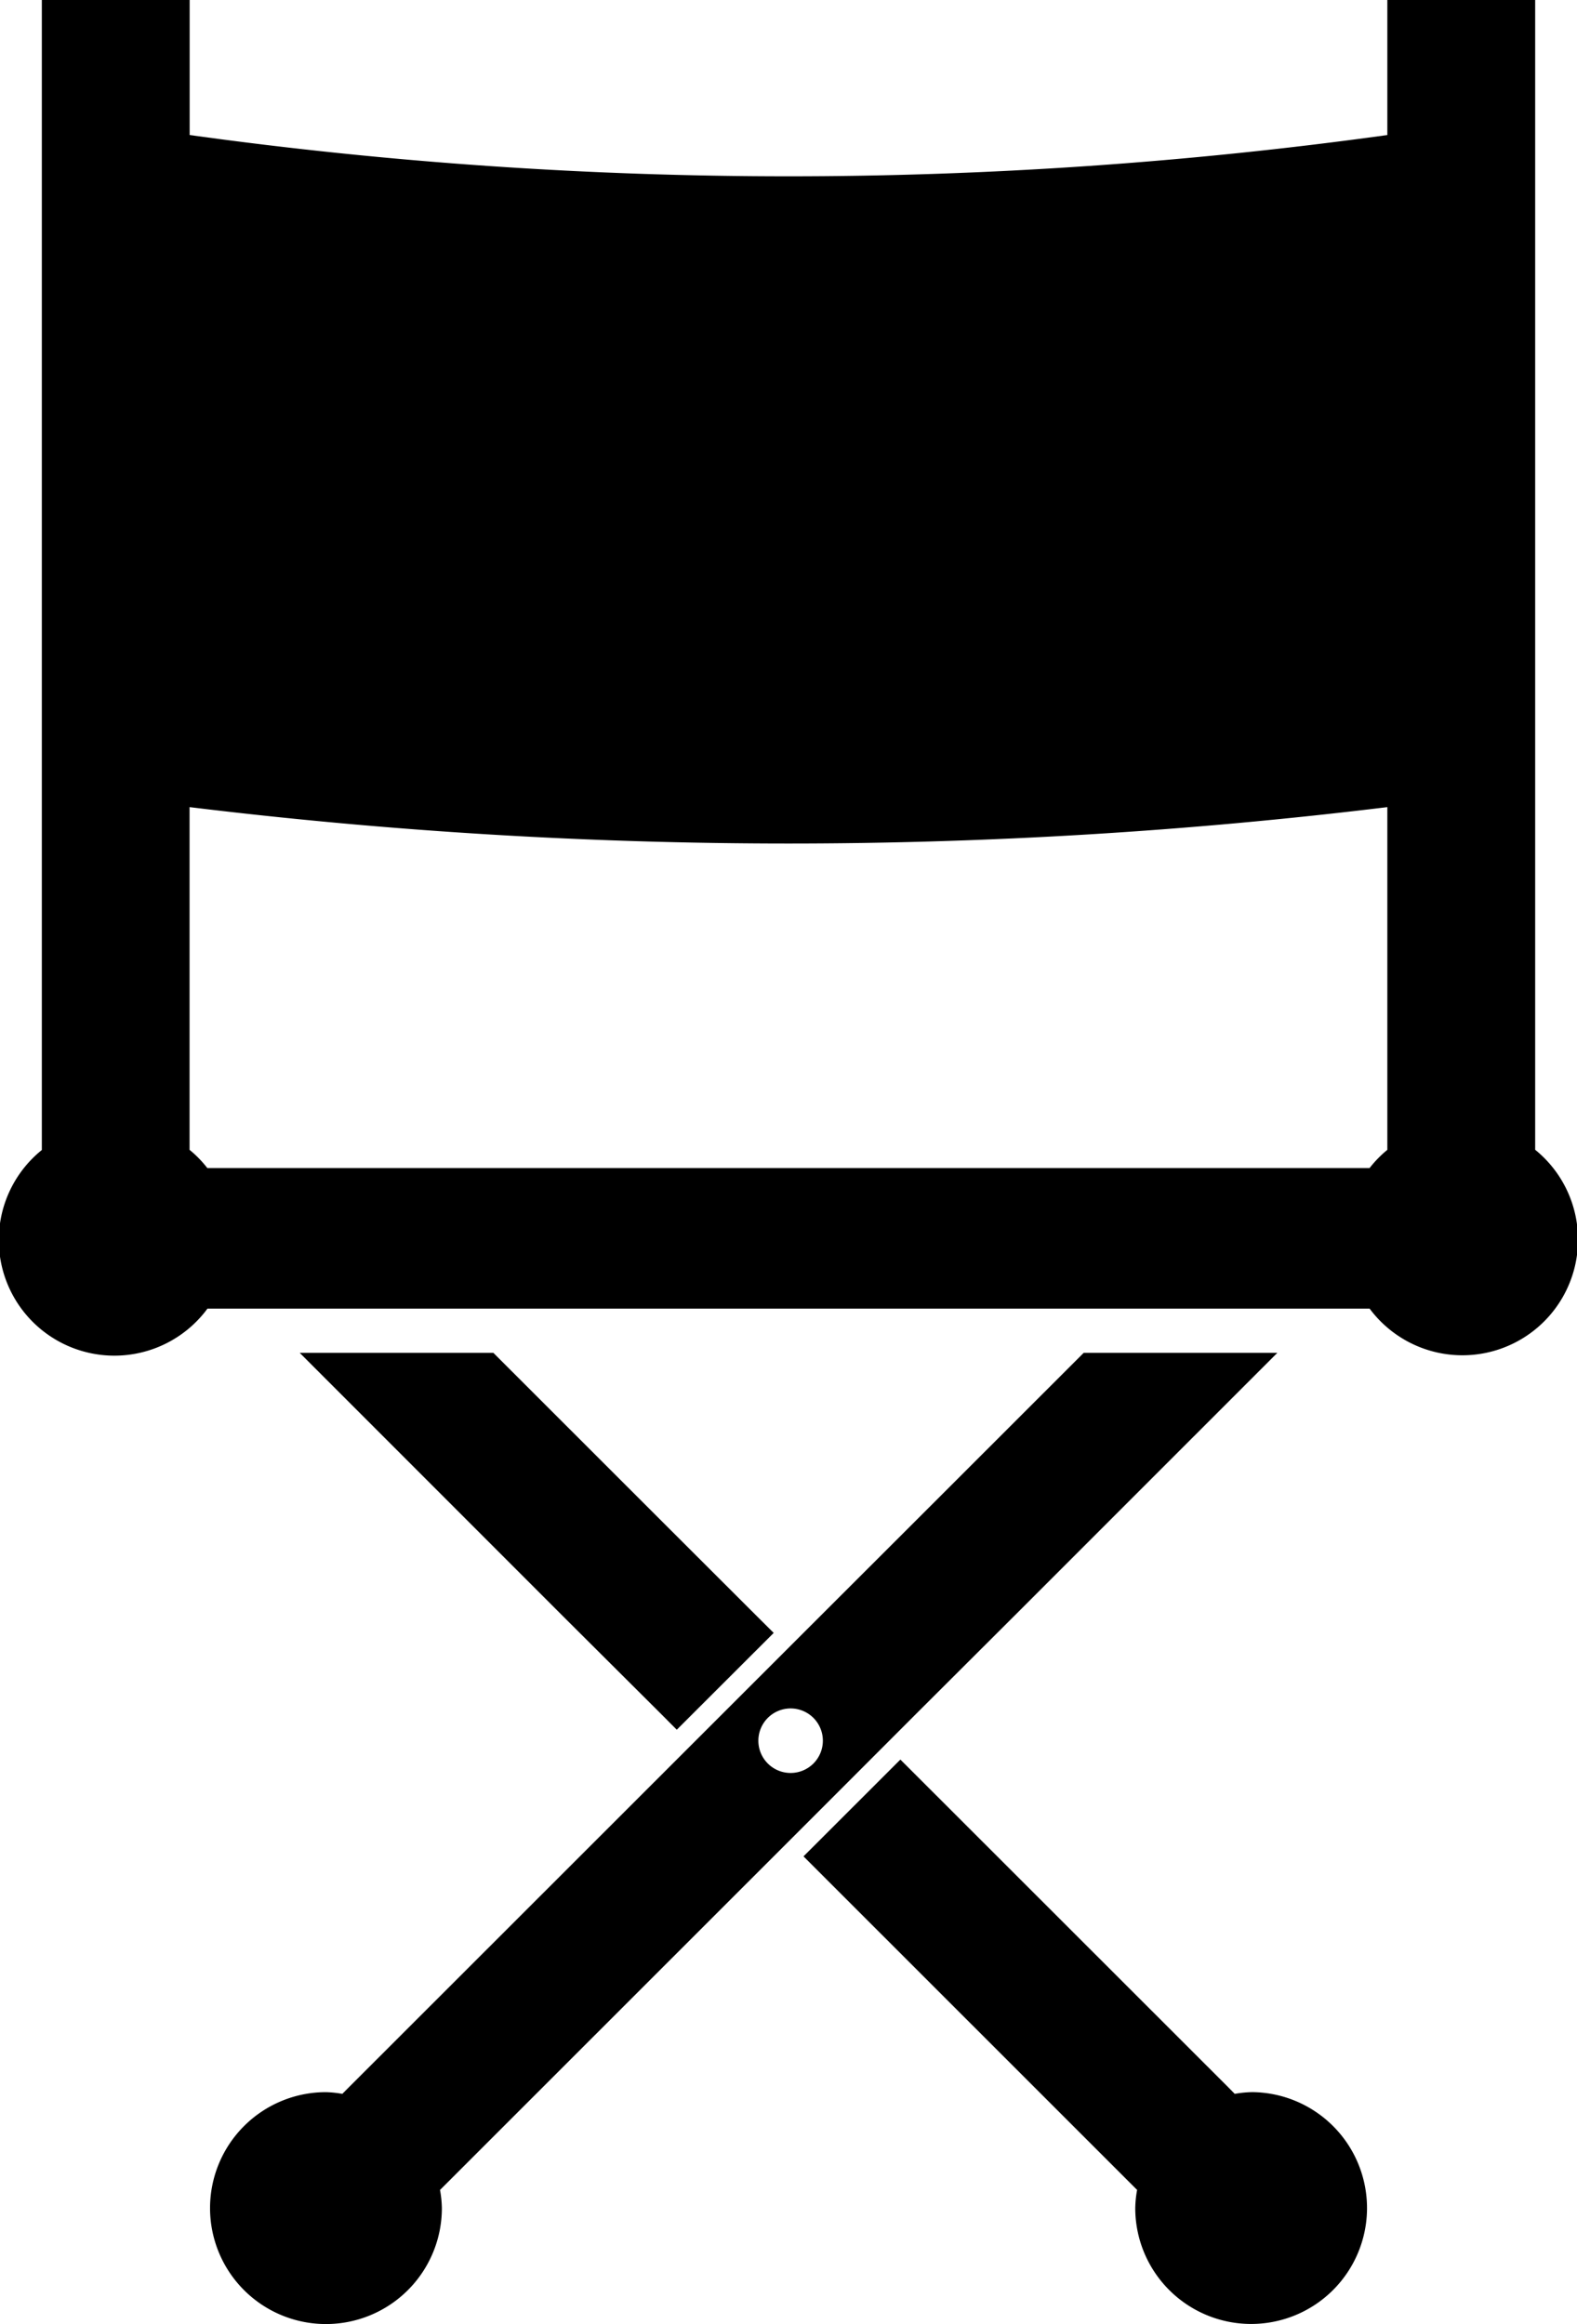
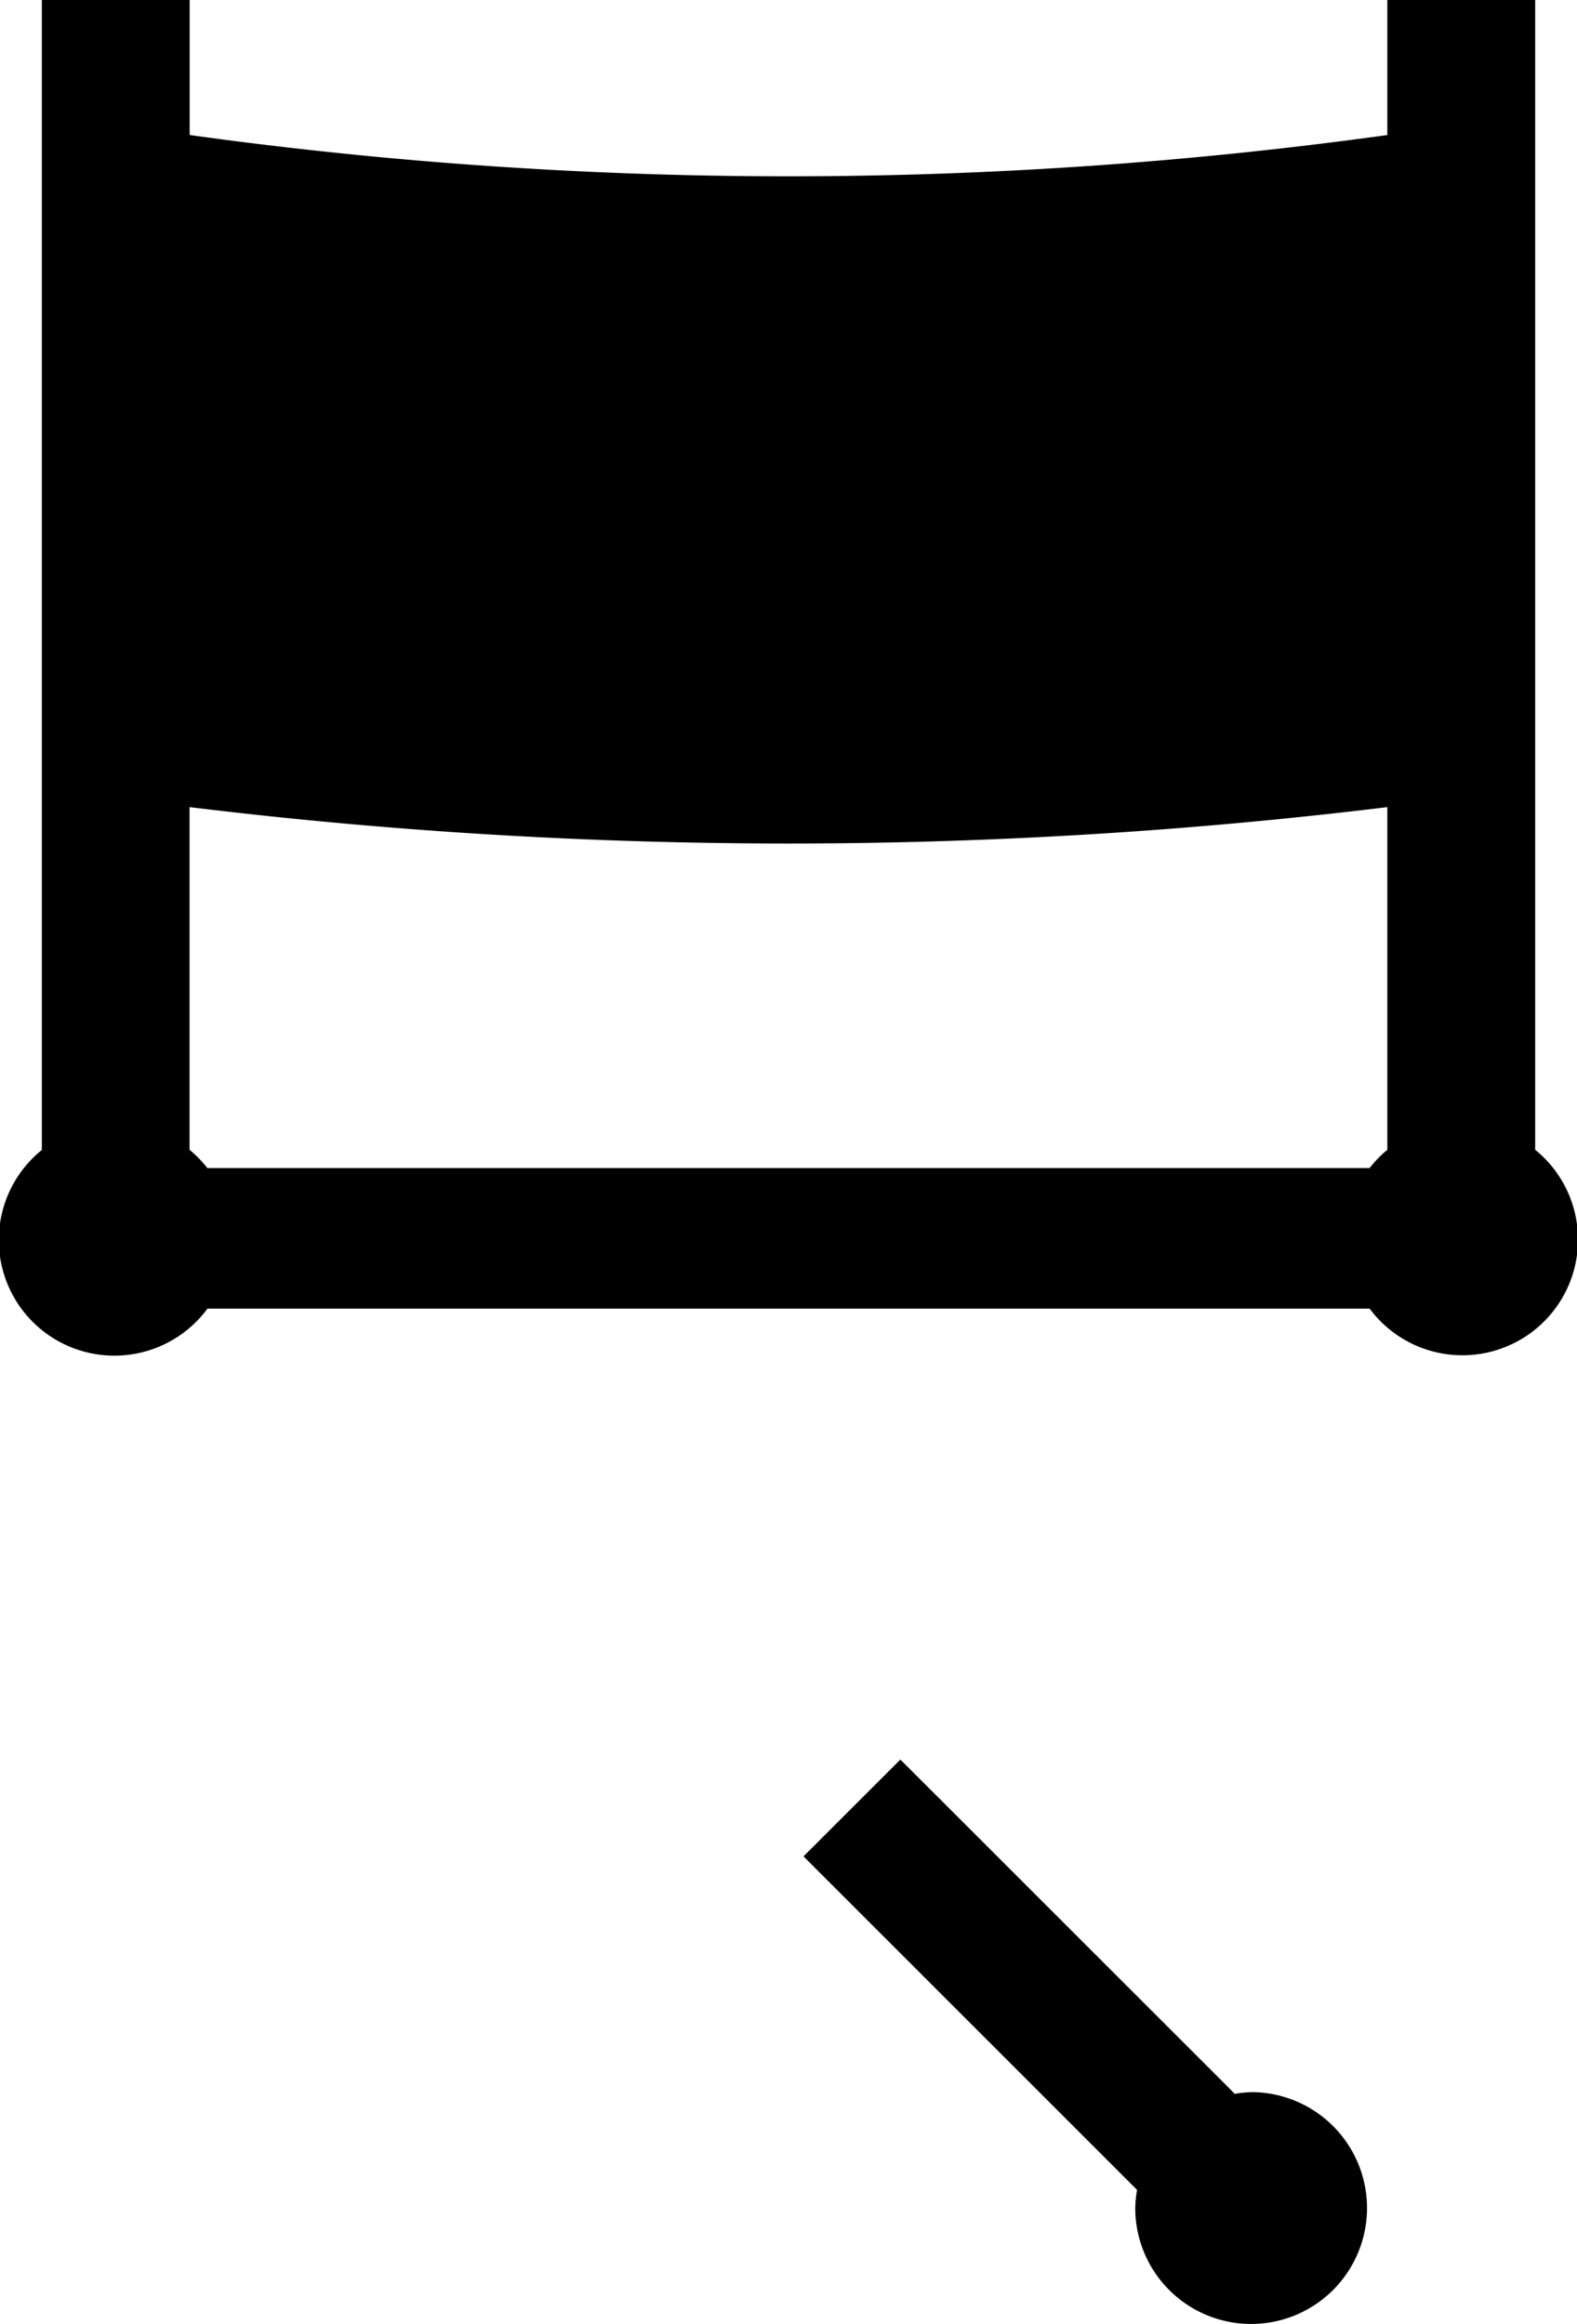
<svg xmlns="http://www.w3.org/2000/svg" width="51.835" height="76.366" viewBox="0 0 51.835 76.366">
  <g id="ディレクターチェアのアイコン素材" transform="translate(-82.234)">
    <path id="パス_429" data-name="パス 429" d="M132.694,37.787V0h-4.859V4.437a143.5,143.5,0,0,1-39.367,0V0H83.609V37.787A3.8,3.8,0,1,0,89.053,43h38.2a3.8,3.8,0,1,0,5.444-5.218Zm-4.859-11.266V37.782a3.771,3.771,0,0,0-.585.6h-38.2a3.772,3.772,0,0,0-.585-.6V26.521A162.64,162.64,0,0,0,127.835,26.521Z" />
    <path id="パス_430" data-name="パス 430" d="M274,398.568a3.756,3.756,0,0,0-.541.056l-.212-.215-9.254-9.247-1.524-1.522-3.184,3.181,10.928,10.923.037.035a3.624,3.624,0,0,0-.061.6,3.809,3.809,0,1,0,3.81-3.812Z" transform="translate(-150.64 -329.823)" />
-     <path id="パス_431" data-name="パス 431" d="M160.1,309.851l.562.564,3.186-3.181-.569-.566-3.186-3.181-5.46-5.456h-6.365l8.641,8.642Z" transform="translate(-56.183 -253.579)" />
-     <path id="パス_432" data-name="パス 432" d="M136.113,325.5,148.7,312.92l3.067-3.069,3.188-3.179,8.644-8.642h-6.365l-5.46,5.456-3.186,3.181-6.255,6.25-9.254,9.247-.214.215a3.691,3.691,0,0,0-.538-.056,3.81,3.81,0,1,0,3.81,3.813,3.636,3.636,0,0,0-.061-.6ZM147.6,309.715a1.06,1.06,0,1,1-1.06,1.058A1.061,1.061,0,0,1,147.6,309.715Z" transform="translate(-39.379 -253.578)" />
  </g>
</svg>